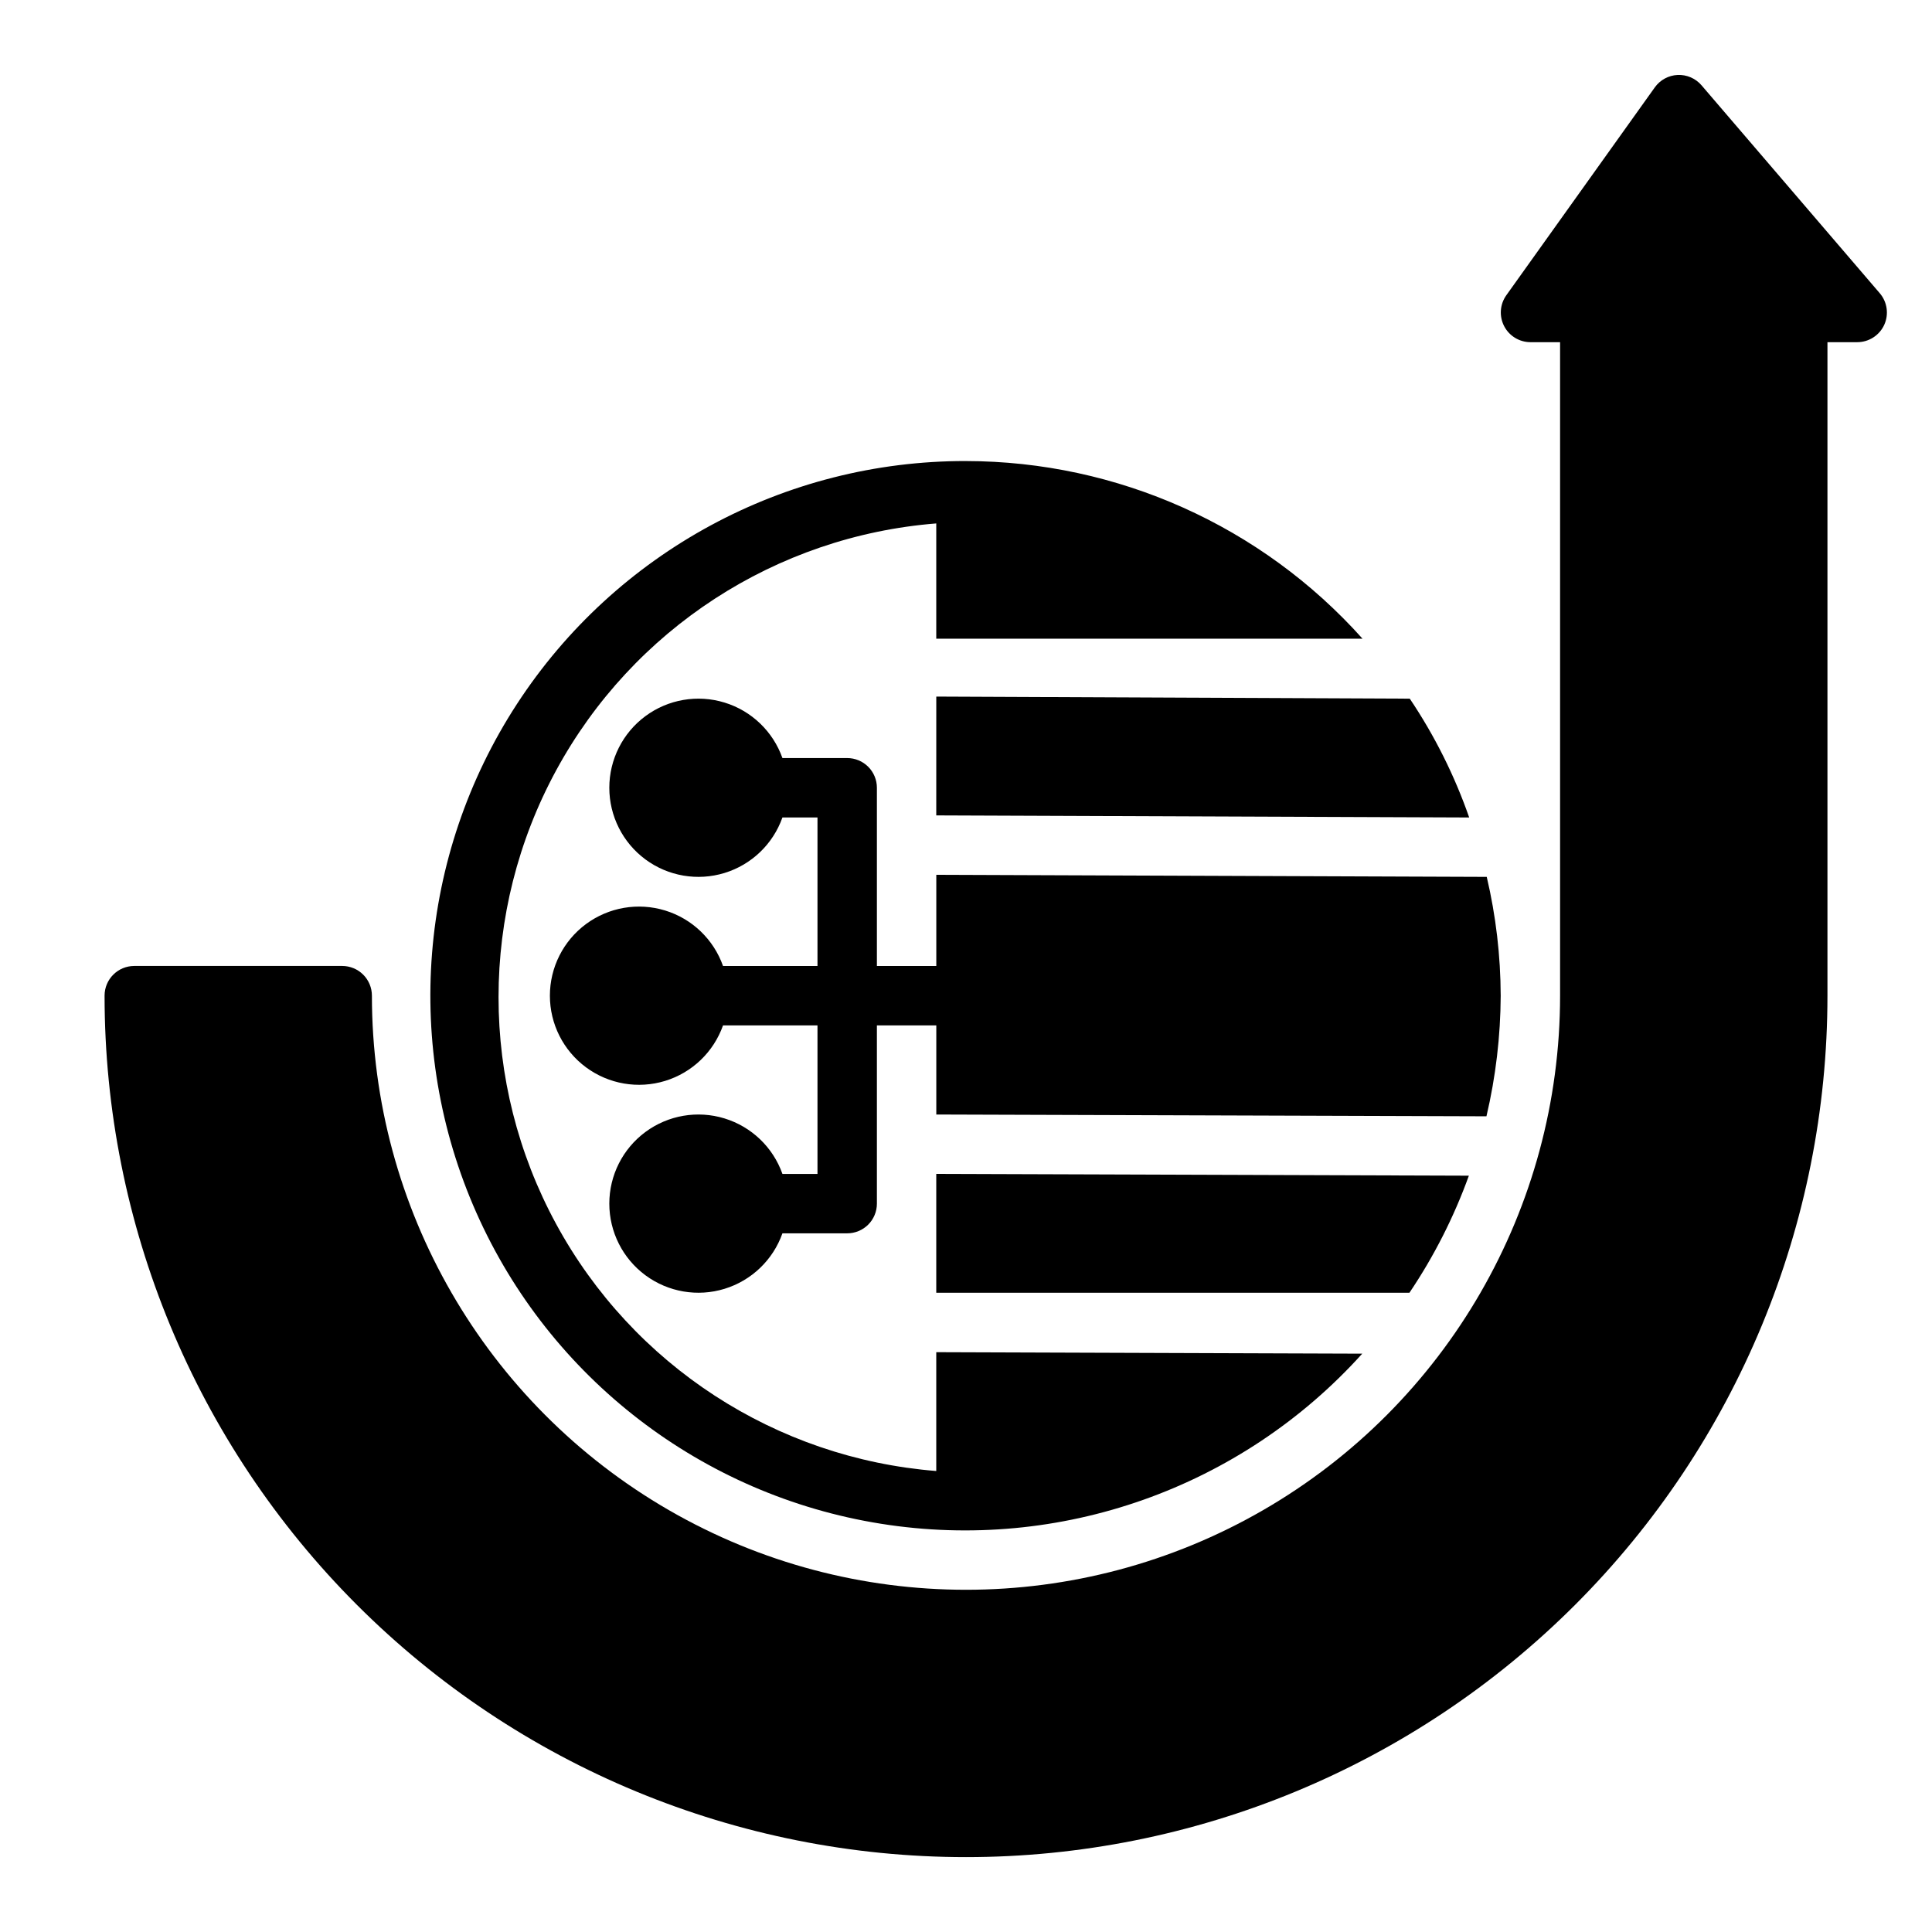
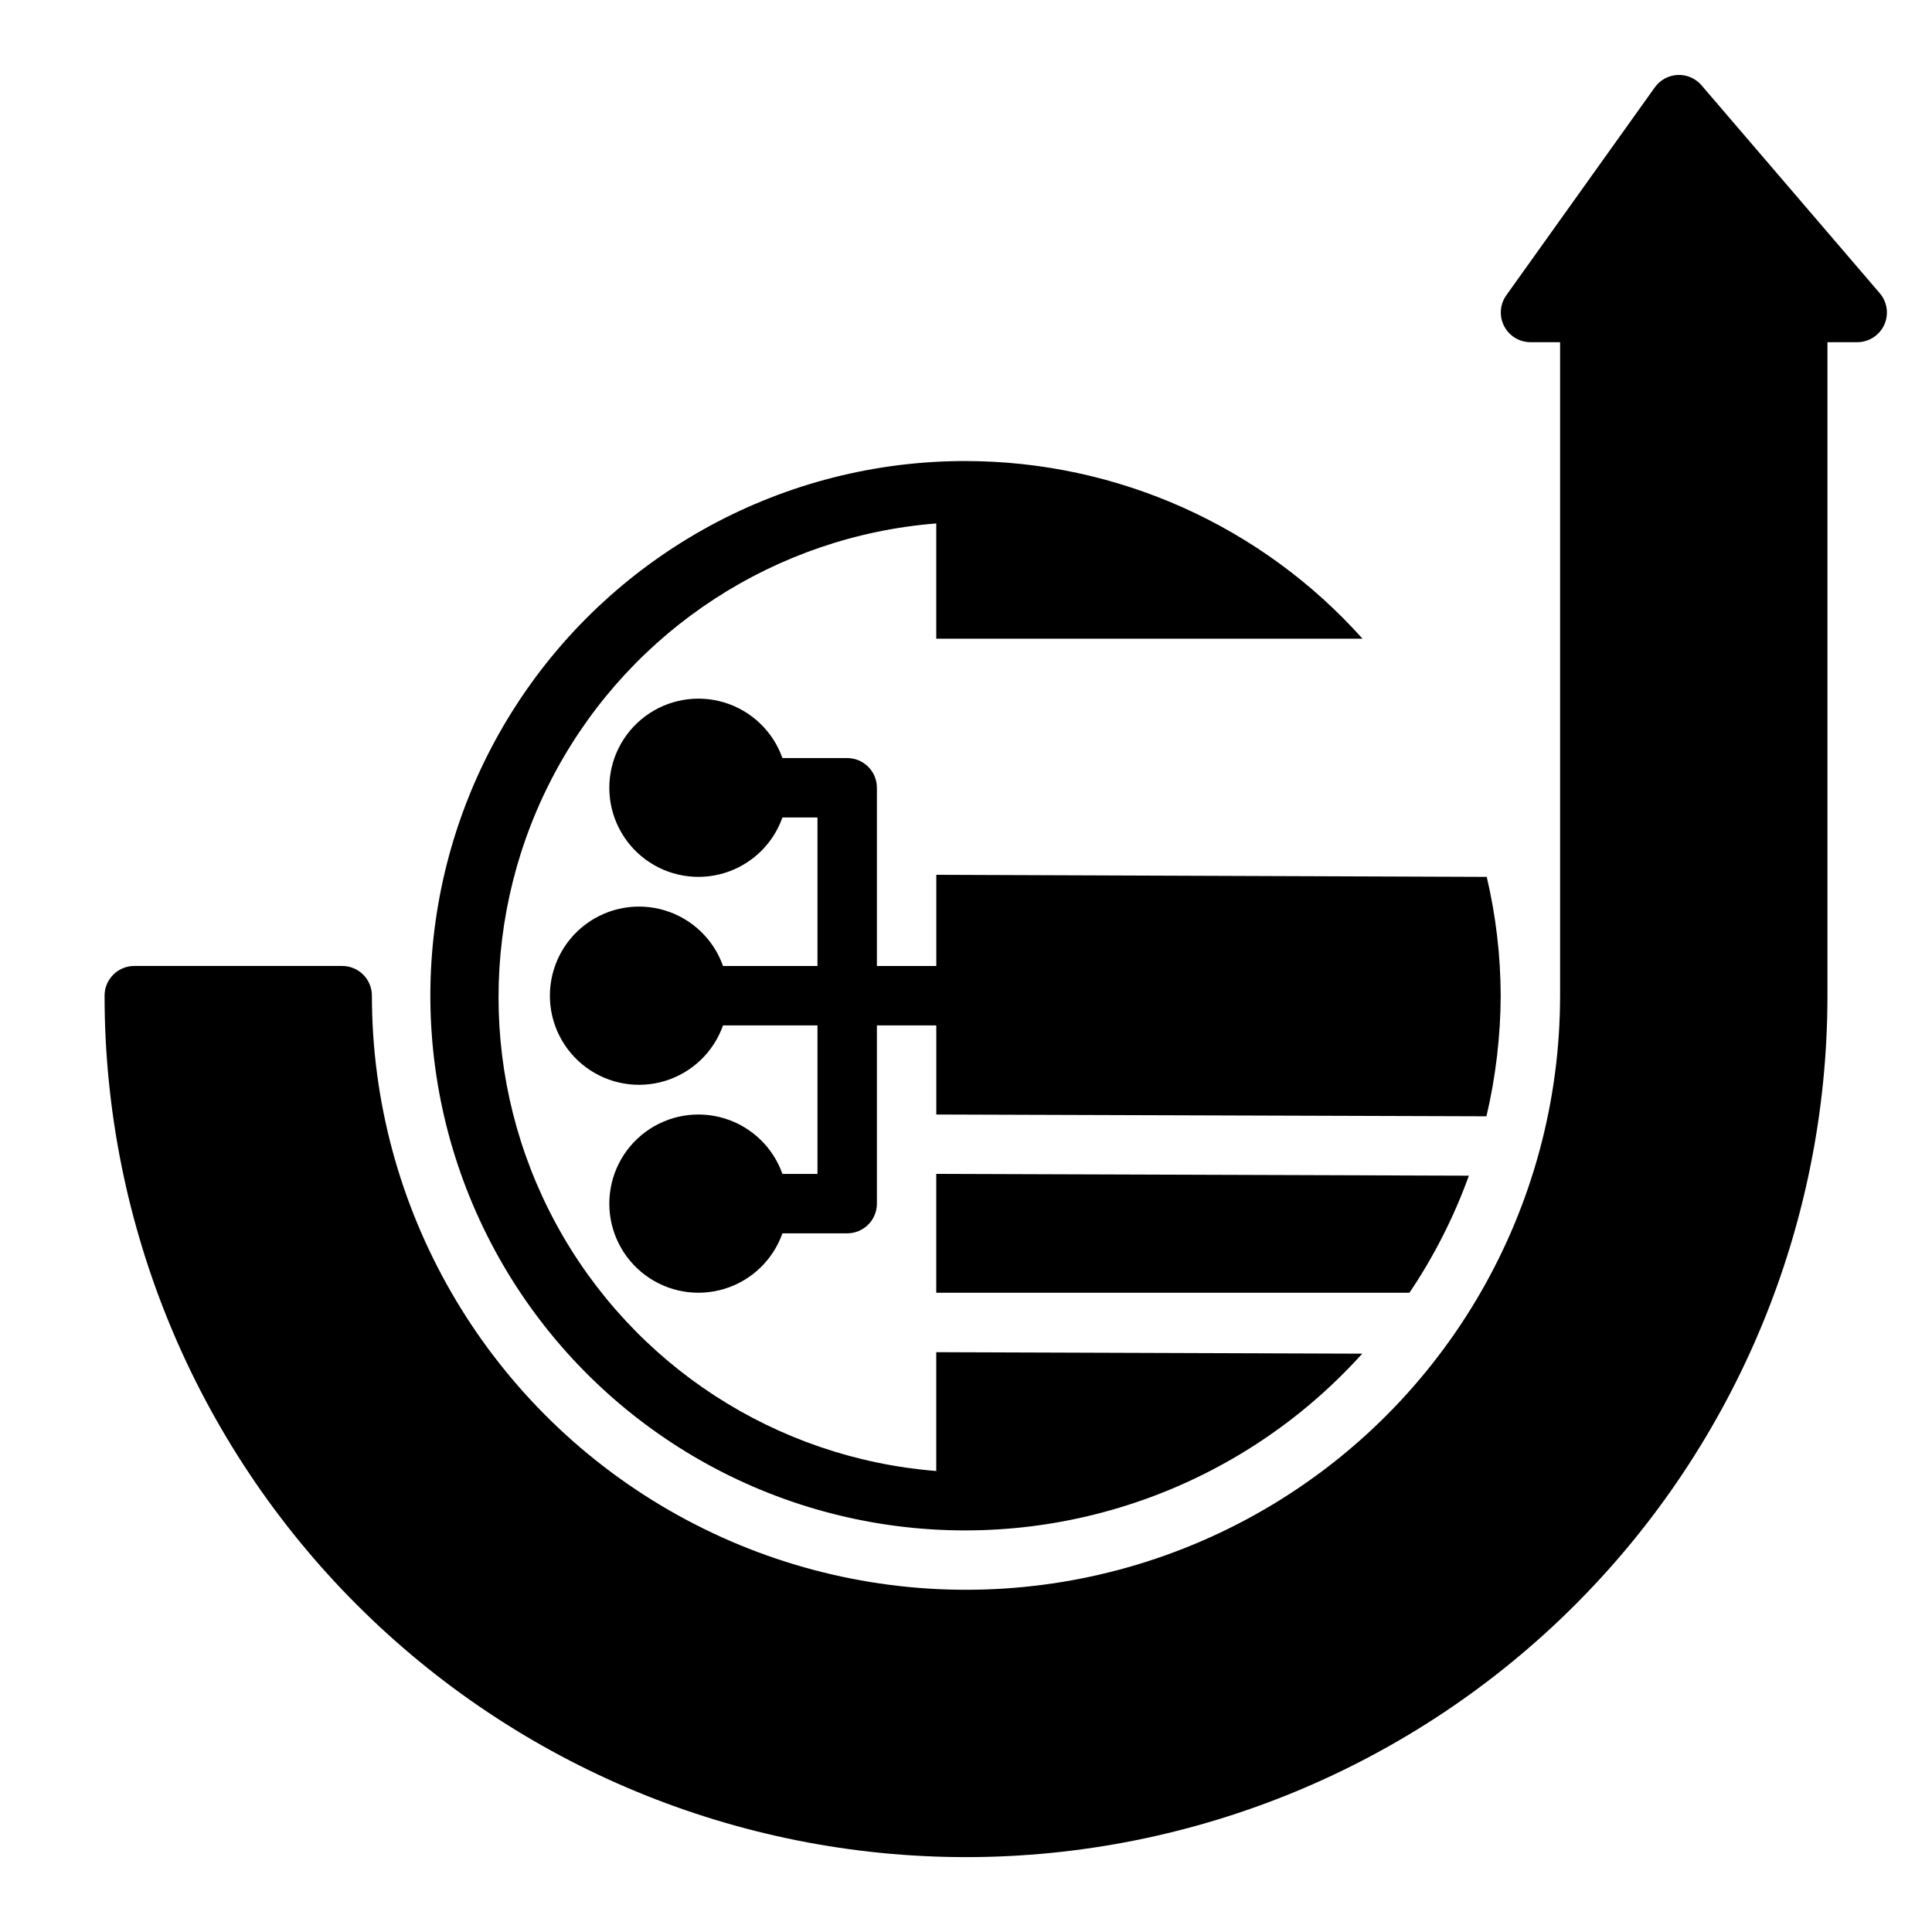
<svg xmlns="http://www.w3.org/2000/svg" fill="#000000" width="800px" height="800px" version="1.1" viewBox="144 144 512 512">
  <g>
    <path d="m594.91 166.59c-1.574-1.828-3.902-2.832-6.312-2.727-2.41 0.109-4.641 1.316-6.047 3.277l-39.359 55.105c-1.707 2.394-1.934 5.539-0.594 8.156s4.027 4.266 6.969 4.281h7.871v173.18c0 56.246-30.008 108.22-78.719 136.35s-108.73 28.125-157.44 0c-48.711-28.125-78.719-80.102-78.719-136.35 0-2.09-0.828-4.09-2.305-5.566-1.477-1.477-3.481-2.305-5.566-2.305h-55.105c-4.348 0-7.871 3.523-7.871 7.871 0 60.547 24.051 118.61 66.863 161.43s100.88 66.863 161.43 66.863c60.543 0 118.61-24.051 161.42-66.863s66.867-100.88 66.867-161.43v-173.18h7.871c3.074 0.008 5.871-1.777 7.164-4.566 1.285-2.797 0.824-6.09-1.184-8.426z" />
    <path d="m533.27 455.57-141.15-0.473v31.488h125.4c6.504-9.652 11.789-20.07 15.746-31.016z" />
-     <path d="m392.12 360.09 141.23 0.551c-3.879-11.125-9.172-21.707-15.746-31.488l-125.48-0.551z" />
    <path d="m400 266.18c-48-0.086-92.777 24.137-118.98 64.352-26.199 40.219-30.258 90.965-10.781 134.84 19.477 43.871 59.836 74.898 107.24 82.441 47.398 7.547 95.398-9.422 127.53-45.078l-112.89-0.391v31.488c-42.5-3.371-80.41-28.008-100.75-65.48-20.336-37.473-20.336-82.688 0-120.16 20.34-37.469 58.25-62.109 100.75-65.477v30.543h112.96c-26.75-29.91-64.965-47.027-105.09-47.074z" />
    <path d="m541.7 407.87c-0.031-10.602-1.27-21.168-3.699-31.488l-145.87-0.551v24.168h-15.742v-47.234c0-2.086-0.828-4.09-2.305-5.566-1.477-1.477-3.481-2.305-5.566-2.305h-17.164c-2.496-7.059-8.191-12.52-15.352-14.711s-14.938-0.855-20.957 3.598c-6.019 4.453-9.57 11.496-9.57 18.984s3.551 14.535 9.57 18.988c6.019 4.453 13.797 5.785 20.957 3.594s12.855-7.648 15.352-14.711h9.289v39.359l-25.031 0.004c-2.496-7.062-8.191-12.52-15.352-14.711-7.164-2.191-14.938-0.859-20.957 3.594-6.023 4.453-9.574 11.5-9.574 18.988 0 7.488 3.551 14.531 9.574 18.984 6.019 4.453 13.793 5.789 20.957 3.598 7.16-2.191 12.855-7.652 15.352-14.711h25.031v39.359h-9.289c-2.496-7.059-8.191-12.516-15.352-14.707-7.16-2.195-14.938-0.859-20.957 3.594-6.019 4.453-9.57 11.496-9.57 18.988 0 7.488 3.551 14.531 9.57 18.984 6.019 4.453 13.797 5.789 20.957 3.594 7.16-2.191 12.855-7.648 15.352-14.707h17.164c2.086 0 4.09-0.832 5.566-2.305 1.477-1.477 2.305-3.481 2.305-5.566v-47.234h15.742v23.617l145.79 0.473h0.004c2.461-10.477 3.727-21.199 3.777-31.961z" />
  </g>
</svg>